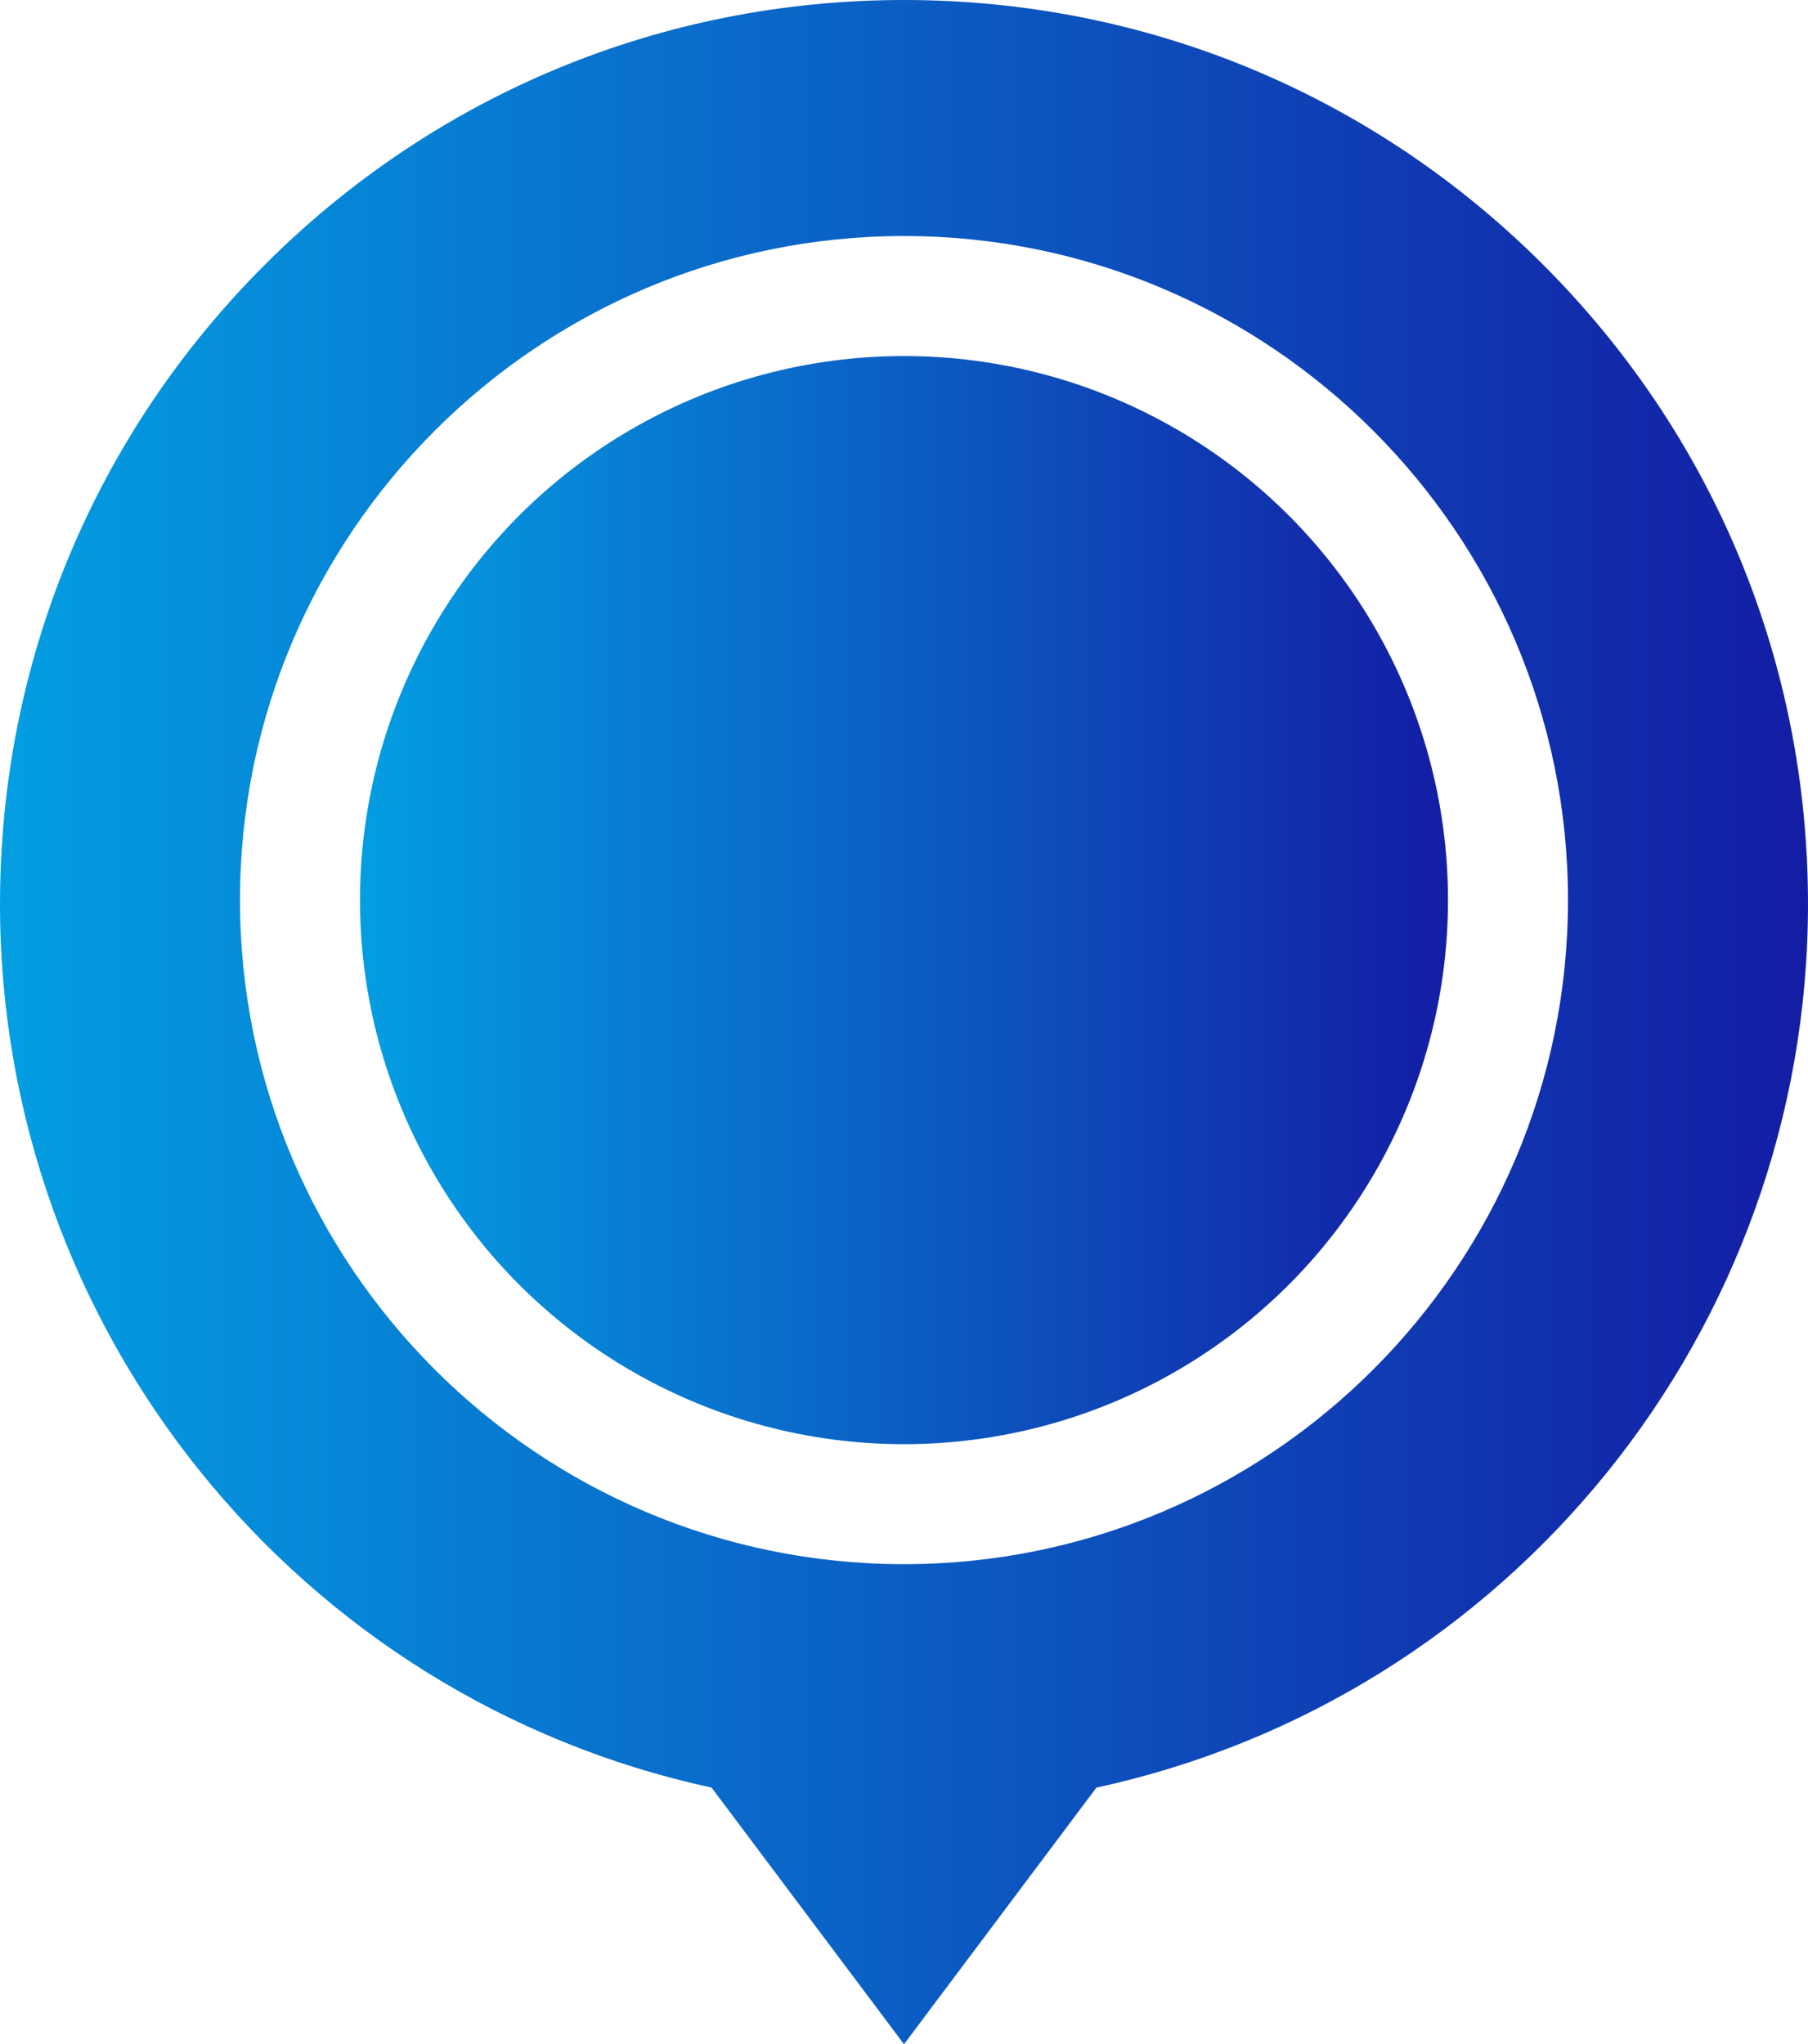
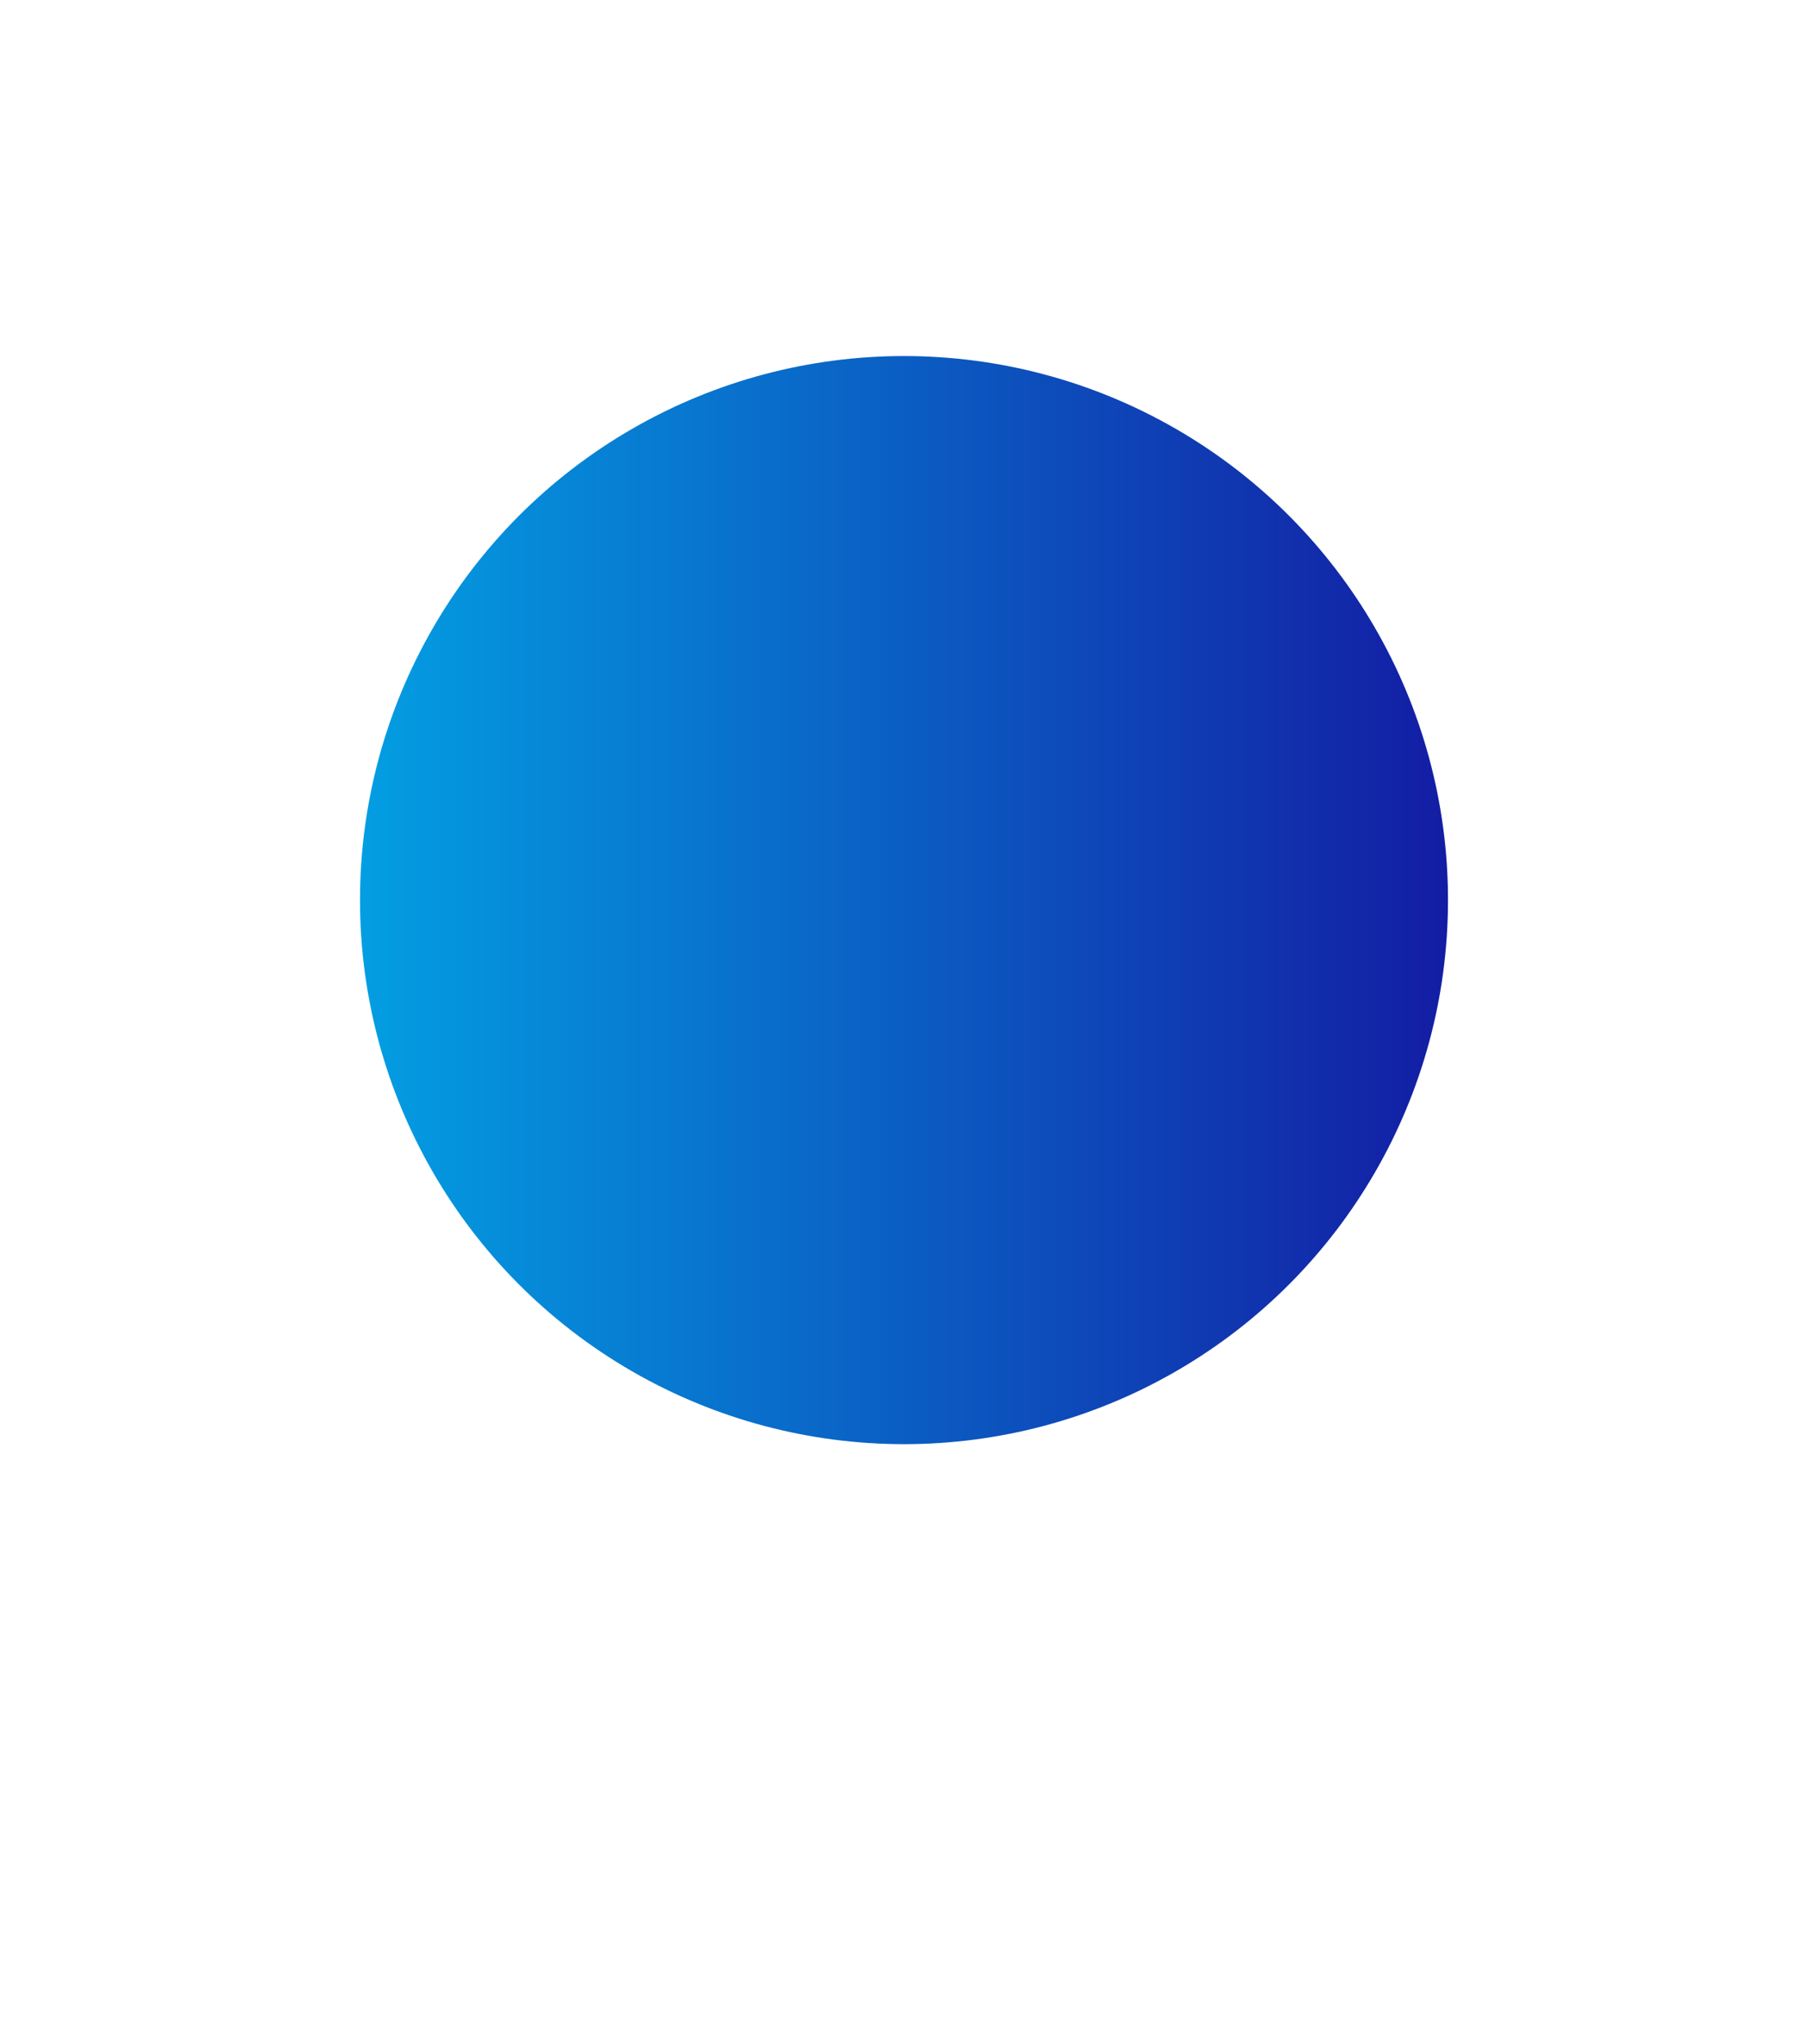
<svg xmlns="http://www.w3.org/2000/svg" version="1.1" id="Capa_1" x="0px" y="0px" width="452.885px" height="512px" viewBox="0 0 452.885 512" enable-background="new 0 0 452.885 512" xml:space="preserve">
  <g>
    <linearGradient id="SVGID_1_" gradientUnits="userSpaceOnUse" x1="90.176" y1="225.44" x2="362.709" y2="225.44">
      <stop offset="0" style="stop-color:#039EE2" />
      <stop offset="1" style="stop-color:#131DA4" />
    </linearGradient>
    <circle fill="url(#SVGID_1_)" cx="226.442" cy="225.44" r="136.266" />
    <linearGradient id="SVGID_2_" gradientUnits="userSpaceOnUse" x1="-4.882813e-004" y1="256" x2="452.885" y2="256">
      <stop offset="0" style="stop-color:#039EE2" />
      <stop offset="1" style="stop-color:#131DA4" />
    </linearGradient>
-     <path fill="url(#SVGID_2_)" d="M386.562,66.322C343.793,23.554,286.928,0,226.442,0c-60.485,0-117.35,23.554-160.119,66.322   C23.553,109.093,0,165.957,0,226.442c0,106.708,74.6,198.832,178.235,221.281L226.442,512l48.208-64.277   c103.635-22.449,178.234-114.572,178.234-221.28C452.885,165.957,429.331,109.093,386.562,66.322z M226.442,59.115   c91.712,0,166.325,74.614,166.325,166.325c0,91.711-74.613,166.325-166.325,166.325S60.117,317.151,60.117,225.44   C60.117,133.729,134.73,59.115,226.442,59.115z" />
  </g>
</svg>